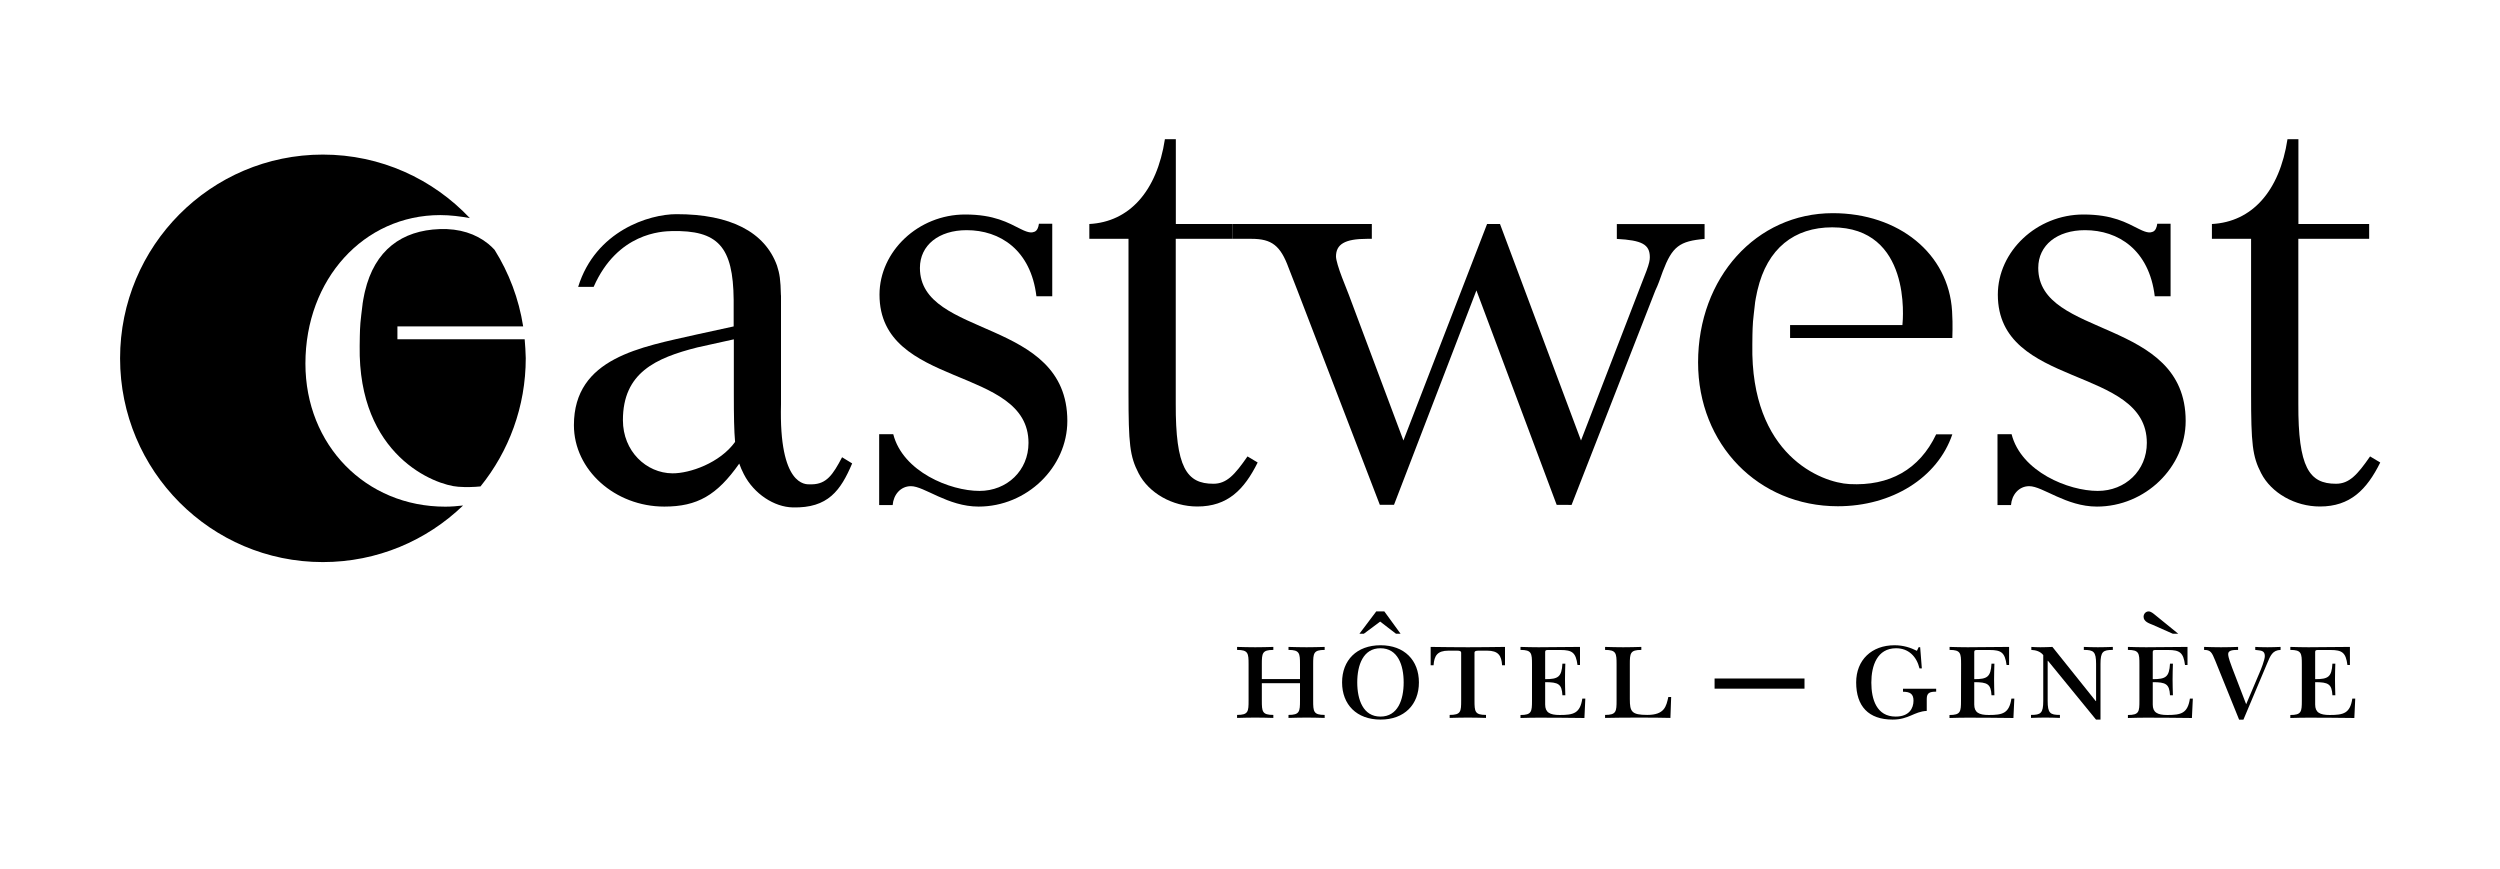
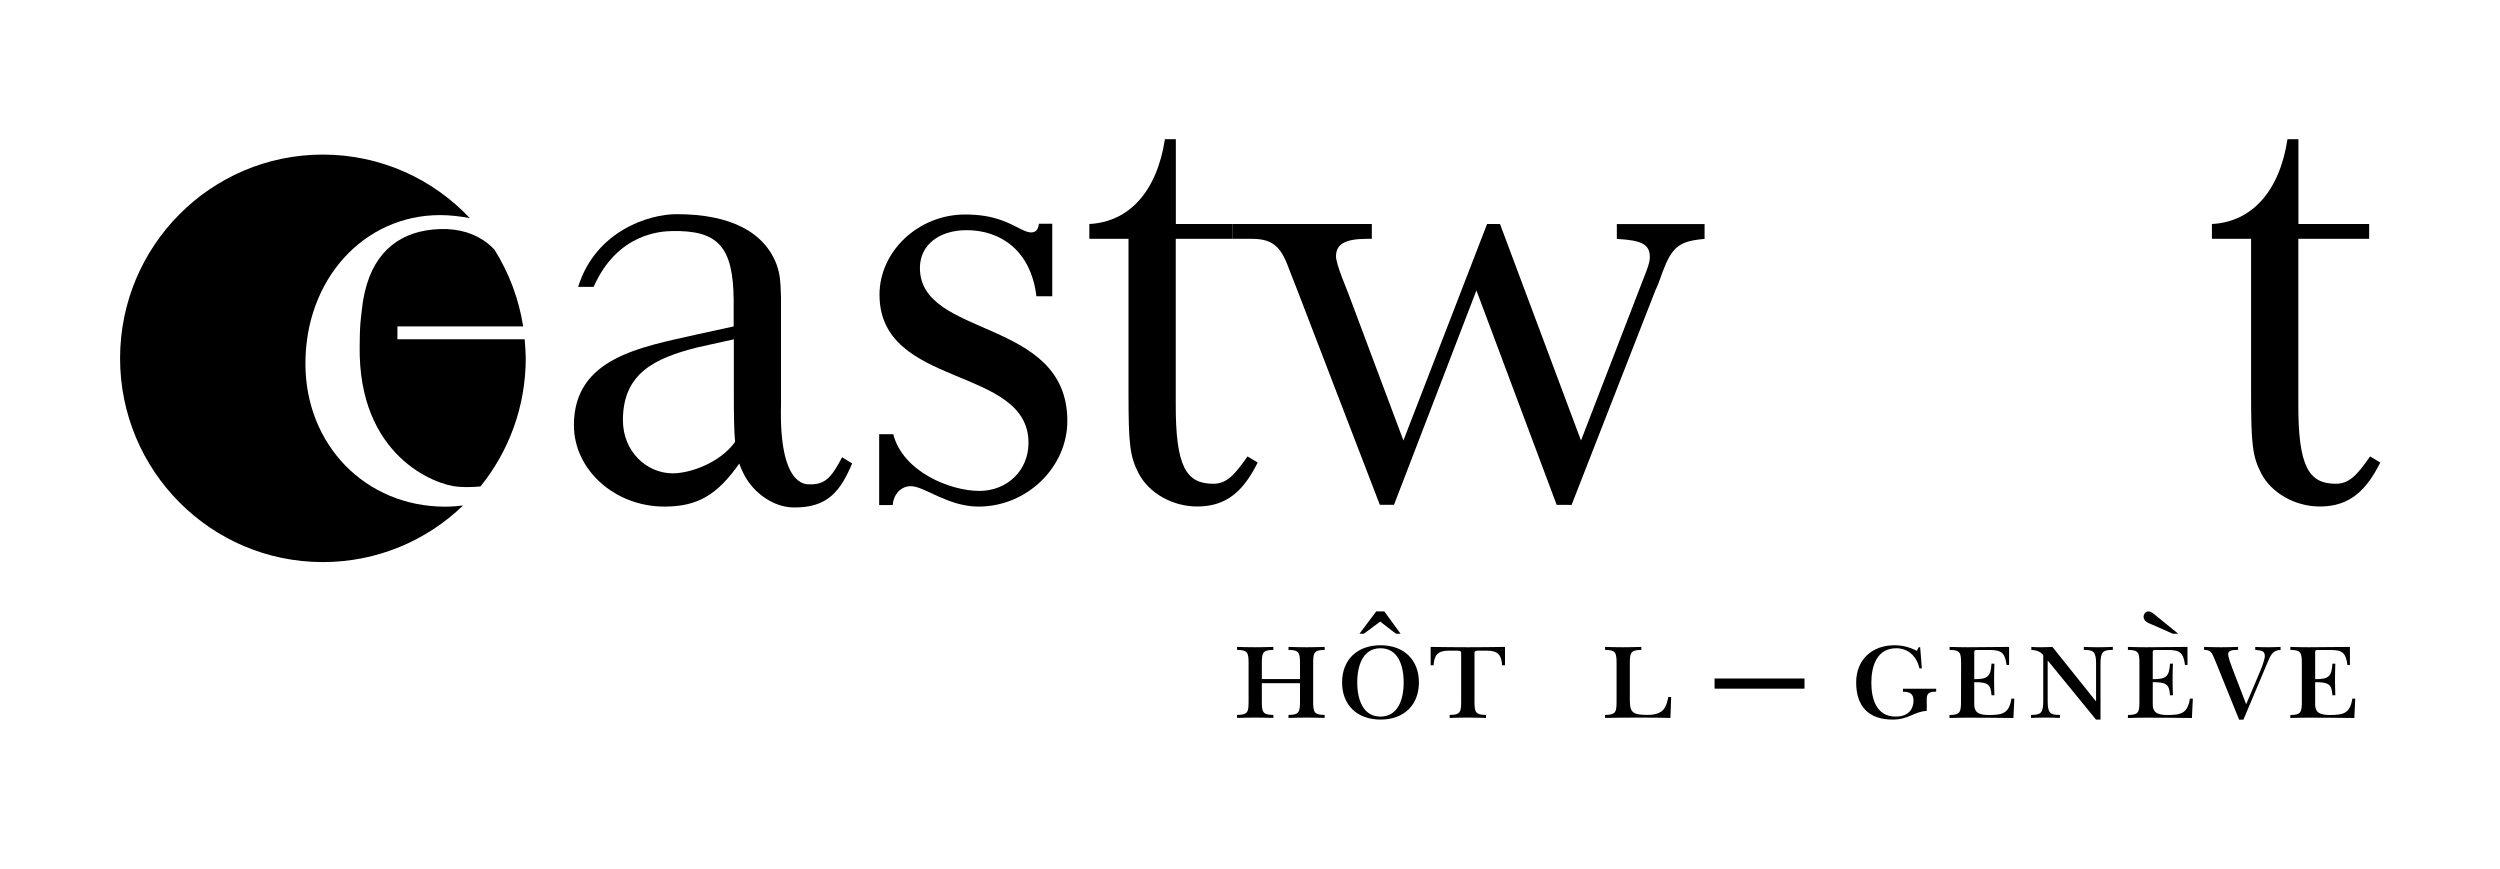
<svg xmlns="http://www.w3.org/2000/svg" version="1.1" id="Calque_1" x="0px" y="0px" width="300px" height="104.33px" viewBox="0 0 300 104.33" style="enable-background:new 0 0 300 104.33;" xml:space="preserve">
  <g>
-     <path d="M221.94,58.09c-3.39-0.17-11.89-3.47-11.66-16.73c0.01-0.65,0-1.63,0.08-2.77c0,0,0.18-1.77,0.25-2.27l0,0   c0-0.01,0-0.02,0-0.03c0.06-0.37,0.12-0.71,0.18-0.96c0.01-0.08,0.03-0.15,0.04-0.21c0.04-0.2,0.07-0.31,0.07-0.31l0,0   c1.17-5.01,4.42-7.53,8.97-7.53c9.49,0,8.5,10.98,8.42,11.73h-13.48v1.55h19.47c-0.01-0.19,0.08-1.45-0.03-3.22   c-0.41-6.9-6.4-11.76-14.31-11.76c-9.18,0-16.17,7.73-16.17,17.91c0,9.85,7.24,17.26,16.77,17.26c6.49,0,11.97-3.41,13.74-8.63   h-1.94C230.33,56.35,226.73,58.34,221.94,58.09z" />
    <path d="M141.09,28.66v19.77c-0.03,7.66,1.3,9.63,4.52,9.62c1.59,0,2.56-1.07,4.09-3.28l1.22,0.73c-1.62,3.26-3.6,5.28-7.24,5.28   c-3,0-5.83-1.62-7.05-3.99c-1.05-2.03-1.21-3.5-1.21-9.61V28.66h-4.7v-1.78c4.79-0.25,8.11-3.91,9.07-10.18h1.31v10.18h6.83v1.78   H141.09z" />
    <path d="M275.8,28.66v19.77c-0.03,7.66,1.3,9.63,4.52,9.62c1.59,0,2.56-1.07,4.09-3.28l1.22,0.73c-1.62,3.26-3.6,5.28-7.24,5.28   c-2.99,0-5.83-1.62-7.05-3.99c-1.05-2.03-1.21-3.5-1.21-9.61V28.66h-4.7v-1.78c4.79-0.25,8.11-3.91,9.07-10.18h1.31v10.18h8.49   v1.78H275.8z" />
    <g>
      <path d="M110.39,32.15c0-2.74,2.28-4.53,5.61-4.53c4,0,7.7,2.37,8.37,7.93h1.9v-8.7h-1.6c-0.05,0.41-0.2,0.83-0.53,0.96    c-0.28,0.11-0.63,0.19-1.64-0.32c-1.52-0.76-3.18-1.75-6.69-1.75c-5.62,0-10.27,4.43-10.27,9.62c0,11.31,17.88,8.47,17.88,17.79    c0,3.31-2.57,5.76-5.89,5.76c-3.51,0-9.19-2.3-10.34-6.81h-1.69v8.51h1.62c0.09-1.23,0.94-2.27,2.19-2.27    c1.61,0,4.42,2.45,8.12,2.45c5.8,0,10.65-4.72,10.65-10.28C128.08,38.07,110.39,40.63,110.39,32.15z" />
    </g>
    <g>
-       <path d="M244.59,32.15c0-2.74,2.28-4.53,5.61-4.53c4,0,7.7,2.37,8.37,7.93h1.9v-8.7h-1.6c-0.05,0.41-0.2,0.83-0.53,0.96    c-0.28,0.11-0.63,0.19-1.64-0.32c-1.52-0.76-3.18-1.75-6.69-1.75c-5.61,0-10.27,4.43-10.27,9.62c0,11.31,17.88,8.47,17.88,17.79    c0,3.31-2.57,5.76-5.89,5.76c-3.51,0-9.19-2.3-10.34-6.81h-1.69v8.51h1.62c0.09-1.23,0.94-2.27,2.19-2.27    c1.61,0,4.42,2.45,8.12,2.45c5.8,0,10.65-4.72,10.65-10.28C262.28,38.07,244.59,40.63,244.59,32.15z" />
-     </g>
+       </g>
    <path d="M186.8,60.58l-9.63-25.73l-9.89,25.73h-1.7l-9.89-25.73l-1.05-2.69c-0.98-2.69-2.03-3.5-4.46-3.5h-2.25v-1.78h16.69v1.78   h-0.58c-2.67,0-3.72,0.66-3.72,2.12c0,0.41,0.32,1.47,0.73,2.53l0.8,2.04l6.56,17.51l10.04-25.98H180l9.72,25.98l7.13-18.48   l0.73-1.88c0.33-0.89,0.4-1.3,0.4-1.63c0-1.55-0.96-2.04-3.96-2.2v-1.78h10.53v1.78c-3,0.26-3.88,0.9-5.02,3.91   c-0.32,0.9-0.57,1.63-0.89,2.28l-10.05,25.73L186.8,60.58L186.8,60.58z" />
    <g>
      <path d="M62.96,40.71H47.69v-1.54h15.09c-0.52-3.33-1.71-6.44-3.43-9.19c-0.24-0.26-0.49-0.5-0.76-0.72    c-1.48-1.2-3.45-1.86-5.83-1.77c-4.53,0.16-7.8,2.51-8.97,7.49l0,0c0,0-0.03,0.12-0.07,0.31c-0.01,0.06-0.03,0.13-0.04,0.21    c-0.05,0.25-0.12,0.59-0.17,0.95c0,0.01,0,0.02,0,0.03c-0.08,0.5-0.26,2.26-0.26,2.26c-0.09,1.14-0.07,2.11-0.09,2.76    c-0.21,13.2,9.05,16.72,11.83,16.91c0.94,0.07,1.88,0.04,2.67-0.04c3.39-4.2,5.43-9.56,5.43-15.39    C63.07,42.23,63.03,41.47,62.96,40.71z" />
      <g>
        <path d="M38.74,18.55C25.3,18.55,14.41,29.5,14.41,43S25.3,67.45,38.74,67.45c6.53,0,12.46-2.58,16.83-6.79     c-0.69,0.08-1.45,0.14-2.14,0.14c-9.53,0-16.78-7.37-16.78-17.17c0-10.12,7-17.82,16.18-17.82c1.19,0,2.45,0.16,3.54,0.36l0,0     h0.01C51.95,21.48,45.69,18.55,38.74,18.55z" />
      </g>
    </g>
    <g>
      <path d="M101.05,54.87c-1.11,2.11-1.86,3.21-3.61,3.25l0,0h-0.26c-0.49,0.01-3.72,0.23-3.46-9.61V43.1v-5.87c0-0.46,0-0.87,0-1.24    v-0.55h-0.01c-0.04-1.87-0.15-2.59-0.47-3.57c-1.46-4.03-5.59-6.18-12.08-6.17c-3.25,0-9.69,1.99-11.78,8.72h1.86    c2.86-6.5,8.21-6.66,9.35-6.69c5.57-0.13,7.39,1.86,7.45,8.25v3.19c-1.43,0.3-4.41,0.97-4.49,0.98    c-6.57,1.5-14.68,2.76-14.68,10.87c0,5.39,4.94,9.77,10.85,9.77c3.96,0,6.32-1.36,8.99-5.16c0.15,0.43,0.33,0.84,0.55,1.27    c1.21,2.37,3.66,3.95,5.88,3.99c4.23,0.1,5.74-2.03,7.12-5.28L101.05,54.87z M80.68,56.8c-3.12-0.03-5.93-2.64-5.93-6.38    c0-5.68,3.91-7.46,8.93-8.73c0.07-0.02,2.92-0.65,4.38-0.97v6.57c0,2.64,0.03,4.41,0.15,5.74C86.39,55.56,82.77,56.82,80.68,56.8z    " />
    </g>
    <g>
      <g>
        <g>
          <g>
            <g>
              <g>
                <g>
-                   <path d="M151.42,84.06c0,1.33,0.04,1.73,1.38,1.73v0.36c-0.72-0.02-1.45-0.04-2.17-0.04s-1.45,0.02-2.18,0.04v-0.36          c1.35,0,1.38-0.4,1.38-1.73v-4.34c0-1.33-0.04-1.73-1.38-1.73v-0.36c0.73,0.02,1.45,0.04,2.18,0.04s1.45-0.02,2.17-0.04          v0.36c-1.34,0-1.38,0.4-1.38,1.73v1.77H156v-1.77c0-1.33-0.04-1.73-1.38-1.73v-0.36c0.72,0.02,1.45,0.04,2.17,0.04          s1.45-0.02,2.17-0.04v0.36c-1.34,0-1.38,0.4-1.38,1.73v4.34c0,1.33,0.04,1.73,1.38,1.73v0.36          c-0.72-0.02-1.45-0.04-2.17-0.04s-1.45,0.02-2.17,0.04v-0.36c1.34,0,1.38-0.4,1.38-1.73v-2.08h-4.58V84.06z" />
+                   <path d="M151.42,84.06c0,1.33,0.04,1.73,1.38,1.73v0.36c-0.72-0.02-1.45-0.04-2.17-0.04s-1.45,0.02-2.18,0.04v-0.36          c1.35,0,1.38-0.4,1.38-1.73v-4.34c0-1.33-0.04-1.73-1.38-1.73v-0.36c0.73,0.02,1.45,0.04,2.18,0.04s1.45-0.02,2.17-0.04          v0.36c-1.34,0-1.38,0.4-1.38,1.73v1.77H156v-1.77c0-1.33-0.04-1.73-1.38-1.73v-0.36c0.72,0.02,1.45,0.04,2.17,0.04          s1.45-0.02,2.17-0.04v0.36c-1.34,0-1.38,0.4-1.38,1.73v4.34c0,1.33,0.04,1.73,1.38,1.73v0.36          c-0.72-0.02-1.45-0.04-2.17-0.04s-1.45,0.02-2.17,0.04v-0.36c1.34,0,1.38-0.4,1.38-1.73v-2.08h-4.58z" />
                </g>
              </g>
              <g>
                <g>
                  <path d="M165.67,86.35c-2.87,0-4.62-1.8-4.62-4.46c0-2.66,1.75-4.46,4.62-4.46c2.85,0,4.6,1.8,4.6,4.46          C170.27,84.55,168.52,86.35,165.67,86.35z M165.65,77.79c-2.07,0-2.78,2.02-2.78,4.1s0.71,4.1,2.78,4.1          c2.09,0,2.79-2.02,2.79-4.1C168.44,79.81,167.74,77.79,165.65,77.79z M165.62,74.59l-1.96,1.46h-0.53l2.02-2.68h0.97          l1.95,2.68h-0.55L165.62,74.59z" />
                </g>
              </g>
              <g>
                <g>
                  <path d="M176.94,84.06c0,1.33,0.04,1.73,1.38,1.73v0.36c-0.72-0.02-1.45-0.04-2.18-0.04c-0.72,0-1.45,0.02-2.18,0.04v-0.36          c1.35,0,1.38-0.4,1.38-1.73v-5.72c0-0.22-0.19-0.26-0.51-0.26h-1.01c-1.34,0-1.71,0.6-1.79,1.75h-0.35v-2.2          c1.59,0.02,3.02,0.04,4.46,0.04c1.43,0,2.87-0.02,4.46-0.04v2.2h-0.35c-0.07-1.15-0.44-1.75-1.79-1.75h-1.01          c-0.32,0-0.51,0.04-0.51,0.26L176.94,84.06L176.94,84.06z" />
                </g>
              </g>
              <g>
                <g>
-                   <path d="M183.84,79.72c0-1.33-0.04-1.73-1.38-1.73v-0.36c0.72,0.02,1.45,0.04,2.17,0.04c1.45,0,3.34-0.02,4.97-0.04v2.17          h-0.3c-0.2-1.48-0.62-1.8-2.04-1.8h-1.52c-0.23,0-0.32,0.05-0.32,0.24v3.26c1.55,0,1.98-0.25,2.07-1.86h0.35          c-0.02,0.62-0.04,1.26-0.04,1.89c0,0.64,0.02,1.26,0.04,1.9h-0.35c-0.07-1.35-0.49-1.57-2.07-1.57v2.68          c0,0.95,0.55,1.26,1.75,1.26c1.66,0,2.44-0.2,2.71-1.97h0.36l-0.11,2.33c-1.8-0.02-3.66-0.04-5.5-0.04          c-0.72,0-1.45,0.02-2.17,0.04V85.8c1.34,0,1.38-0.4,1.38-1.73V79.72z" />
-                 </g>
+                   </g>
              </g>
              <g>
                <g>
                  <path d="M195.58,83.91c0,1.48,0.21,1.88,2.09,1.88c2.09,0,2.28-1.04,2.53-2.15h0.34l-0.09,2.51          c-0.96-0.02-2.02-0.04-3.68-0.04c-1.77,0-3.2,0.02-4.16,0.04v-0.36c1.34,0,1.38-0.4,1.38-1.73v-4.34          c0-1.33-0.04-1.73-1.38-1.73v-0.36c0.72,0.02,1.45,0.04,2.18,0.04c0.72,0,1.45-0.02,2.17-0.04v0.36          c-1.34,0-1.38,0.4-1.38,1.73L195.58,83.91L195.58,83.91z" />
                </g>
              </g>
              <g>
                <g>
                  <path d="M205.75,82.64v-1.22h10.79v1.22H205.75z" />
                </g>
              </g>
              <g>
                <g>
                  <path d="M230.24,77.66h0.18l0.2,2.55h-0.28c-0.35-1.46-1.34-2.42-2.81-2.42c-2.28,0-2.97,2.11-2.97,4.12          c0,2.02,0.64,4.08,2.92,4.08c1.63,0,2.14-1,2.14-1.91c0-0.82-0.42-1.07-1.26-1.07v-0.36h3.98V83          c-0.76,0-1.13,0.13-1.13,0.87v1.44c-1.52,0.07-2.14,1.04-4.09,1.04c-2.9,0-4.38-1.6-4.38-4.46c0-2.7,1.87-4.46,4.6-4.46          c1.08,0,1.93,0.29,2.69,0.67L230.24,77.66z" />
                </g>
              </g>
              <g>
                <g>
                  <path d="M235.33,79.72c0-1.33-0.04-1.73-1.38-1.73v-0.36c0.72,0.02,1.45,0.04,2.17,0.04c1.45,0,3.34-0.02,4.97-0.04v2.17          h-0.3c-0.2-1.48-0.62-1.8-2.04-1.8h-1.52c-0.23,0-0.32,0.05-0.32,0.24v3.26c1.55,0,1.98-0.25,2.07-1.86h0.35          c-0.02,0.62-0.04,1.26-0.04,1.89c0,0.64,0.02,1.26,0.04,1.9h-0.35c-0.07-1.35-0.49-1.57-2.07-1.57v2.68          c0,0.95,0.55,1.26,1.75,1.26c1.66,0,2.44-0.2,2.71-1.97h0.35l-0.11,2.33c-1.8-0.02-3.66-0.04-5.5-0.04          c-0.72,0-1.45,0.02-2.17,0.04V85.8c1.34,0,1.38-0.4,1.38-1.73L235.33,79.72L235.33,79.72z" />
                </g>
              </g>
              <g>
                <g>
                  <path d="M252.05,86.35h-0.53l-5.76-7.05h-0.04v4.81c0,1.48,0.3,1.68,1.47,1.68v0.36c-0.57-0.02-1.11-0.04-1.79-0.04          c-0.57,0-1.12,0.02-1.68,0.04v-0.36c1.17,0,1.47-0.2,1.47-1.68v-5.5c-0.34-0.44-0.9-0.6-1.43-0.62v-0.36          c0.28,0.02,0.65,0.04,1.1,0.04c0.44,0,0.94-0.02,1.43-0.04l5.2,6.5h0.04v-4.46c0-1.48-0.3-1.68-1.47-1.68v-0.36          c0.56,0.02,1.11,0.04,1.68,0.04c0.67,0,1.22-0.02,1.8-0.04v0.36c-1.18,0-1.48,0.2-1.48,1.68v6.68H252.05z" />
                </g>
              </g>
              <g>
                <g>
                  <path d="M256.73,79.72c0-1.33-0.03-1.73-1.38-1.73v-0.36c0.73,0.02,1.45,0.04,2.18,0.04c1.45,0,3.34-0.02,4.97-0.04v2.17          h-0.3c-0.19-1.48-0.62-1.8-2.03-1.8h-1.52c-0.23,0-0.32,0.05-0.32,0.24v3.26c1.56,0,1.98-0.25,2.07-1.86h0.35          c-0.02,0.62-0.04,1.26-0.04,1.89c0,0.64,0.02,1.26,0.04,1.9h-0.35c-0.07-1.35-0.5-1.57-2.07-1.57v2.68          c0,0.95,0.55,1.26,1.75,1.26c1.66,0,2.44-0.2,2.71-1.97h0.35l-0.11,2.33c-1.8-0.02-3.66-0.04-5.5-0.04          c-0.72,0-1.45,0.02-2.18,0.04V85.8c1.35,0,1.38-0.4,1.38-1.73L256.73,79.72L256.73,79.72z M260.74,76.05l-2.39-1.06          c-0.43-0.18-1.12-0.38-1.12-0.98c0-0.35,0.27-0.64,0.6-0.64c0.28,0,0.56,0.24,0.78,0.42l2.78,2.26H260.74z" />
                </g>
              </g>
              <g>
                <g>
                  <path d="M268.69,86.35l-2.86-7.07c-0.41-1.02-0.57-1.29-1.34-1.29v-0.36c0.67,0.02,1.34,0.04,2.03,0.04          c0.67,0,1.47-0.02,2.05-0.04v0.36c-0.55,0-1.19,0.02-1.19,0.49c0,0.44,0.34,1.26,0.48,1.66l1.68,4.37l1.59-3.75          c0.18-0.4,0.65-1.58,0.65-2.04c0-0.73-0.58-0.64-1.15-0.73v-0.36c0.37,0.02,0.81,0.04,1.47,0.04c0.53,0,1.04-0.02,1.57-0.04          v0.36c-0.97,0.04-1.22,0.67-1.63,1.66l-2.83,6.71h-0.52V86.35z" />
                </g>
              </g>
              <g>
                <g>
                  <path d="M276.22,79.72c0-1.33-0.04-1.73-1.38-1.73v-0.36c0.72,0.02,1.45,0.04,2.18,0.04c1.45,0,3.34-0.02,4.97-0.04v2.17          h-0.3c-0.19-1.48-0.62-1.8-2.03-1.8h-1.52c-0.23,0-0.32,0.05-0.32,0.24v3.26c1.56,0,1.98-0.25,2.07-1.86h0.35          c-0.02,0.62-0.04,1.26-0.04,1.89c0,0.64,0.02,1.26,0.04,1.9h-0.35c-0.07-1.35-0.5-1.57-2.07-1.57v2.68          c0,0.95,0.55,1.26,1.75,1.26c1.66,0,2.44-0.2,2.71-1.97h0.35l-0.11,2.33c-1.8-0.02-3.66-0.04-5.5-0.04          c-0.73,0-1.45,0.02-2.18,0.04V85.8c1.34,0,1.38-0.4,1.38-1.73L276.22,79.72L276.22,79.72z" />
                </g>
              </g>
            </g>
          </g>
        </g>
      </g>
    </g>
  </g>
</svg>